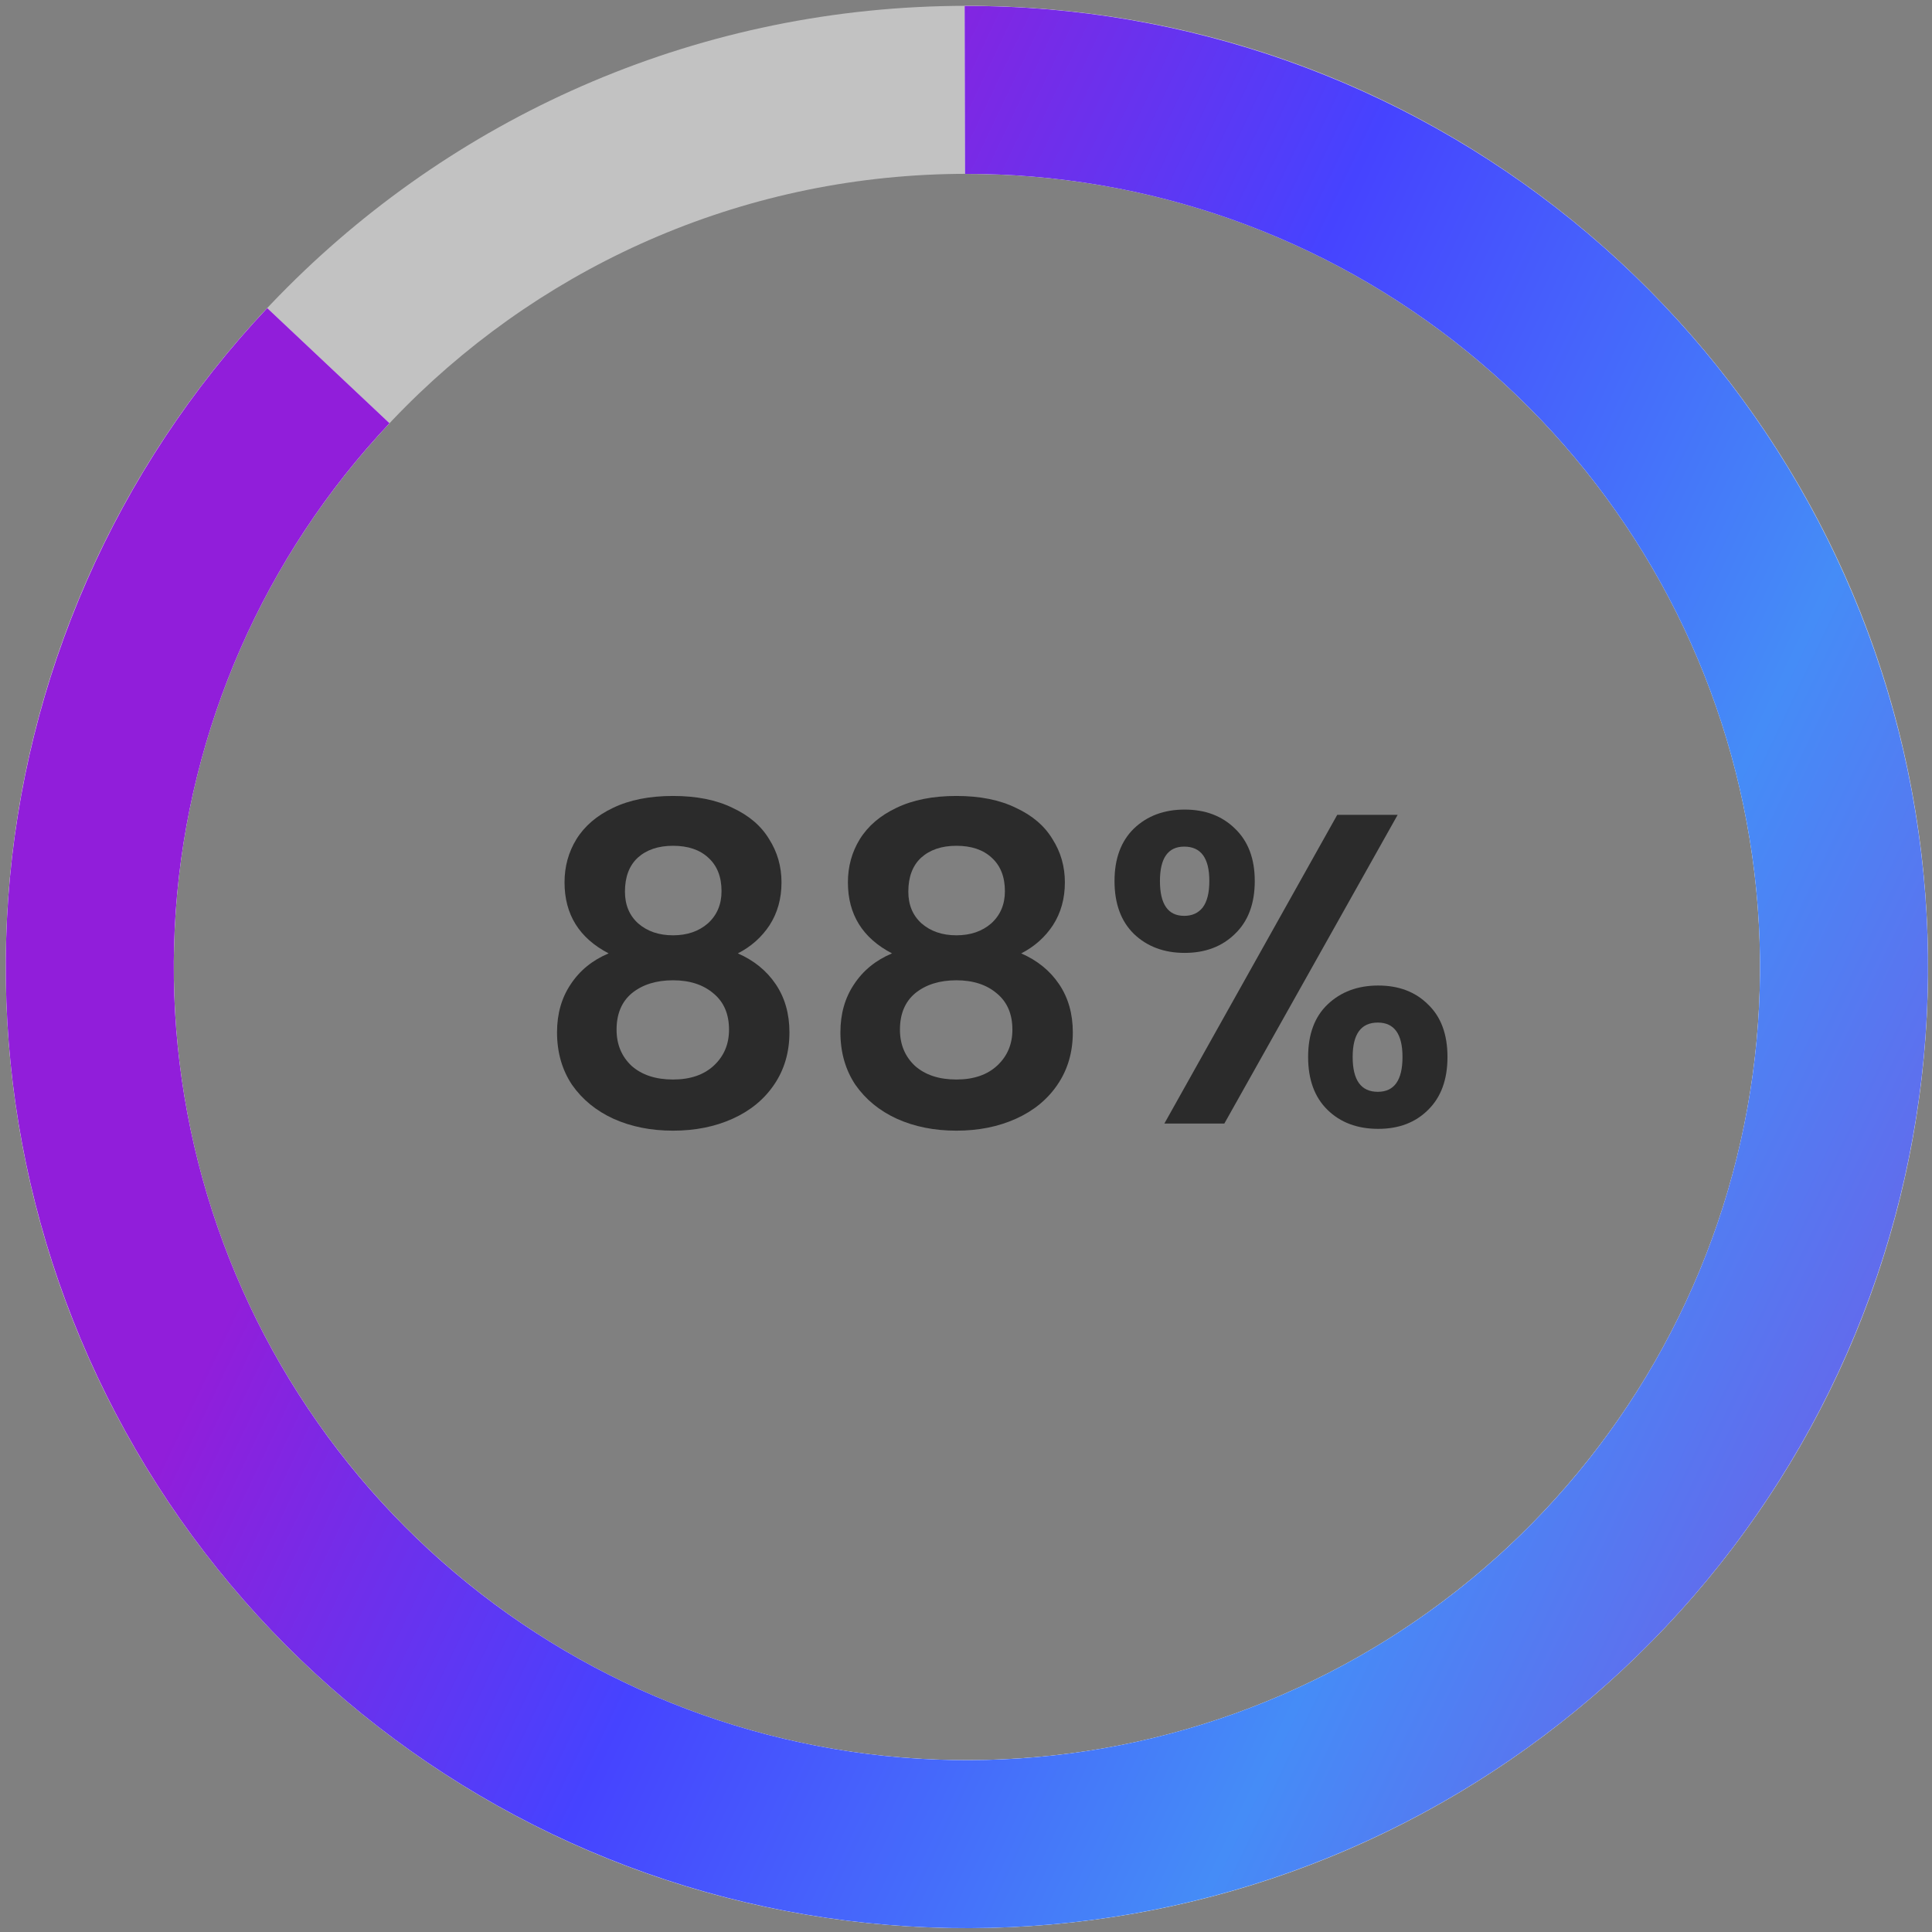
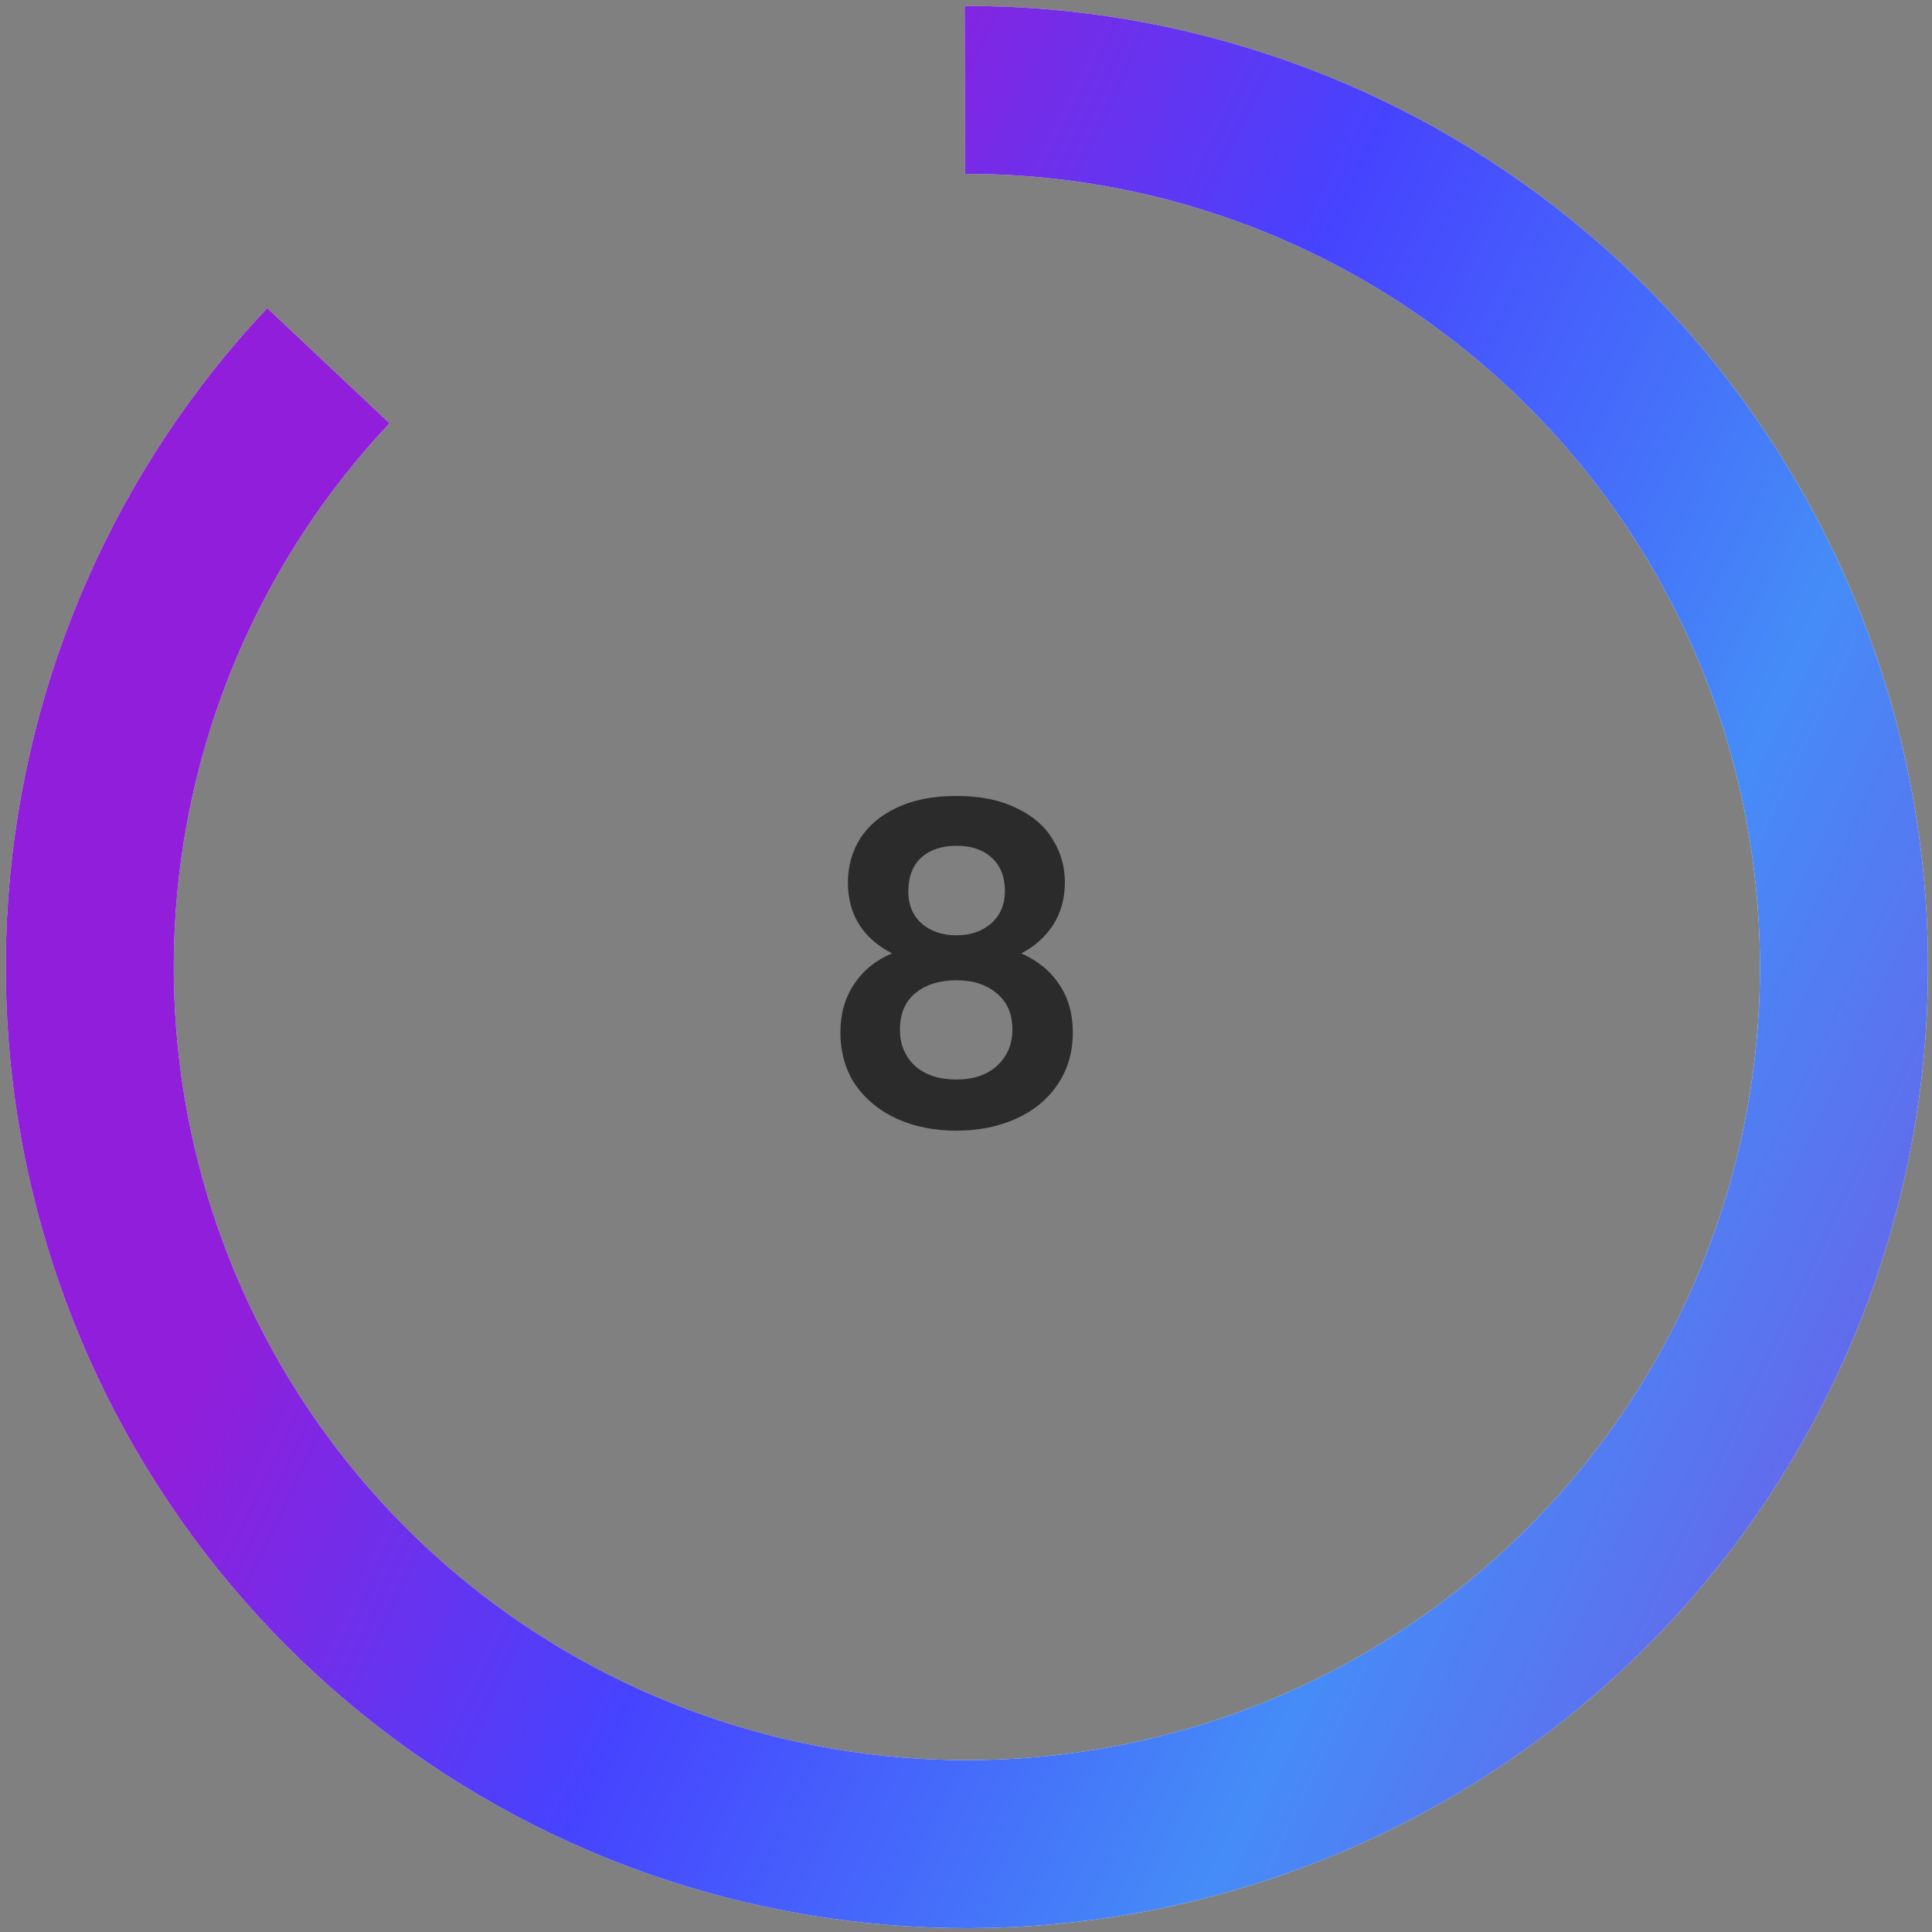
<svg xmlns="http://www.w3.org/2000/svg" width="184" height="184" viewBox="0 0 184 184" fill="none">
  <rect x="0" y="0" width="184" height="184" fill="#808080" stroke="none" />
-   <path d="M167.624 92.091C167.624 50.374 133.806 16.555 92.089 16.555C50.372 16.555 16.553 50.374 16.553 92.091C16.553 133.808 50.372 167.626 92.089 167.626C133.806 167.626 167.624 133.808 167.624 92.091ZM183.624 92.091C183.624 142.644 142.642 183.626 92.089 183.626C41.535 183.626 0.553 142.644 0.553 92.091C0.553 41.537 41.535 0.555 92.089 0.555C142.642 0.555 183.624 41.537 183.624 92.091Z" fill="#C2C2C2" />
  <path d="M67.235 180.196C46.958 174.477 29.274 161.937 17.168 144.693C5.062 127.45 -0.725 106.558 0.784 85.543C2.293 64.528 11.005 44.678 25.45 29.34L37.098 40.31C25.177 52.967 17.988 69.348 16.743 86.689C15.498 104.031 20.273 121.271 30.263 135.5C40.252 149.73 54.845 160.078 71.578 164.798C88.311 169.518 106.161 168.32 122.114 161.409C138.067 154.497 151.148 142.293 159.148 126.857C167.148 111.422 169.579 93.698 166.03 76.678C162.481 59.658 153.169 44.383 139.666 33.432C126.162 22.48 109.294 16.522 91.909 16.563L91.871 0.563C112.94 0.514 133.381 7.734 149.744 21.006C166.108 34.277 177.392 52.787 181.693 73.412C185.994 94.037 183.048 115.515 173.353 134.22C163.658 152.926 147.806 167.714 128.474 176.09C109.142 184.466 87.512 185.916 67.235 180.196Z" fill="#F5F5F5" />
  <path d="M67.235 180.196C46.958 174.477 29.274 161.937 17.168 144.693C5.062 127.45 -0.725 106.558 0.784 85.543C2.293 64.528 11.005 44.678 25.45 29.34L37.098 40.31C25.177 52.967 17.988 69.348 16.743 86.689C15.498 104.031 20.273 121.271 30.263 135.5C40.252 149.73 54.845 160.078 71.578 164.798C88.311 169.518 106.161 168.32 122.114 161.409C138.067 154.497 151.148 142.293 159.148 126.857C167.148 111.422 169.579 93.698 166.03 76.678C162.481 59.658 153.169 44.383 139.666 33.432C126.162 22.48 109.294 16.522 91.909 16.563L91.871 0.563C112.94 0.514 133.381 7.734 149.744 21.006C166.108 34.277 177.392 52.787 181.693 73.412C185.994 94.037 183.048 115.515 173.353 134.22C163.658 152.926 147.806 167.714 128.474 176.09C109.142 184.466 87.512 185.916 67.235 180.196Z" fill="url(#paint0_linear_24965_101966)" />
-   <path d="M106.145 83.906C106.145 81.778 106.761 80.112 107.993 78.908C109.253 77.704 110.863 77.102 112.823 77.102C114.783 77.102 116.379 77.704 117.611 78.908C118.871 80.112 119.501 81.778 119.501 83.906C119.501 86.062 118.871 87.742 117.611 88.946C116.379 90.15 114.783 90.752 112.823 90.752C110.863 90.752 109.253 90.15 107.993 88.946C106.761 87.742 106.145 86.062 106.145 83.906ZM133.109 77.606L116.603 107.006H110.891L127.355 77.606H133.109ZM112.781 80.63C111.241 80.63 110.471 81.722 110.471 83.906C110.471 86.118 111.241 87.224 112.781 87.224C113.537 87.224 114.125 86.958 114.545 86.426C114.965 85.866 115.175 85.026 115.175 83.906C115.175 81.722 114.377 80.63 112.781 80.63ZM124.583 100.664C124.583 98.508 125.199 96.842 126.431 95.666C127.691 94.462 129.301 93.86 131.261 93.86C133.221 93.86 134.803 94.462 136.007 95.666C137.239 96.842 137.855 98.508 137.855 100.664C137.855 102.82 137.239 104.5 136.007 105.704C134.803 106.908 133.221 107.51 131.261 107.51C129.273 107.51 127.663 106.908 126.431 105.704C125.199 104.5 124.583 102.82 124.583 100.664ZM131.219 97.388C129.623 97.388 128.825 98.48 128.825 100.664C128.825 102.876 129.623 103.982 131.219 103.982C132.787 103.982 133.571 102.876 133.571 100.664C133.571 98.48 132.787 97.388 131.219 97.388Z" fill="#2B2B2B" />
  <path d="M84.953 90.799C82.153 89.343 80.753 87.089 80.753 84.037C80.753 82.525 81.131 81.153 81.887 79.921C82.671 78.661 83.833 77.667 85.373 76.939C86.941 76.183 88.845 75.805 91.085 75.805C93.325 75.805 95.215 76.183 96.755 76.939C98.323 77.667 99.485 78.661 100.241 79.921C101.025 81.153 101.417 82.525 101.417 84.037C101.417 85.577 101.039 86.935 100.283 88.111C99.527 89.259 98.519 90.155 97.259 90.799C98.799 91.471 100.003 92.451 100.871 93.739C101.739 95.027 102.173 96.553 102.173 98.317C102.173 100.221 101.683 101.887 100.703 103.315C99.751 104.715 98.435 105.793 96.755 106.549C95.075 107.305 93.185 107.683 91.085 107.683C88.985 107.683 87.095 107.305 85.415 106.549C83.763 105.793 82.447 104.715 81.467 103.315C80.515 101.887 80.039 100.221 80.039 98.317C80.039 96.553 80.473 95.027 81.341 93.739C82.209 92.423 83.413 91.443 84.953 90.799ZM95.705 84.877C95.705 83.505 95.285 82.441 94.445 81.685C93.633 80.929 92.513 80.551 91.085 80.551C89.685 80.551 88.565 80.929 87.725 81.685C86.913 82.441 86.507 83.519 86.507 84.919C86.507 86.179 86.927 87.187 87.767 87.943C88.635 88.699 89.741 89.077 91.085 89.077C92.429 89.077 93.535 88.699 94.403 87.943C95.271 87.159 95.705 86.137 95.705 84.877ZM91.085 93.361C89.489 93.361 88.187 93.767 87.179 94.579C86.199 95.391 85.709 96.553 85.709 98.065C85.709 99.465 86.185 100.613 87.137 101.509C88.117 102.377 89.433 102.811 91.085 102.811C92.737 102.811 94.039 102.363 94.991 101.467C95.943 100.571 96.419 99.437 96.419 98.065C96.419 96.581 95.929 95.433 94.949 94.621C93.969 93.781 92.681 93.361 91.085 93.361Z" fill="#2B2B2B" />
-   <path d="M57.965 90.799C55.165 89.343 53.765 87.089 53.765 84.037C53.765 82.525 54.143 81.153 54.899 79.921C55.683 78.661 56.845 77.667 58.385 76.939C59.953 76.183 61.857 75.805 64.097 75.805C66.337 75.805 68.227 76.183 69.767 76.939C71.335 77.667 72.497 78.661 73.253 79.921C74.037 81.153 74.429 82.525 74.429 84.037C74.429 85.577 74.051 86.935 73.295 88.111C72.539 89.259 71.531 90.155 70.271 90.799C71.811 91.471 73.015 92.451 73.883 93.739C74.751 95.027 75.185 96.553 75.185 98.317C75.185 100.221 74.695 101.887 73.715 103.315C72.763 104.715 71.447 105.793 69.767 106.549C68.087 107.305 66.197 107.683 64.097 107.683C61.997 107.683 60.107 107.305 58.427 106.549C56.775 105.793 55.459 104.715 54.479 103.315C53.527 101.887 53.051 100.221 53.051 98.317C53.051 96.553 53.485 95.027 54.353 93.739C55.221 92.423 56.425 91.443 57.965 90.799ZM68.717 84.877C68.717 83.505 68.297 82.441 67.457 81.685C66.645 80.929 65.525 80.551 64.097 80.551C62.697 80.551 61.577 80.929 60.737 81.685C59.925 82.441 59.519 83.519 59.519 84.919C59.519 86.179 59.939 87.187 60.779 87.943C61.647 88.699 62.753 89.077 64.097 89.077C65.441 89.077 66.547 88.699 67.415 87.943C68.283 87.159 68.717 86.137 68.717 84.877ZM64.097 93.361C62.501 93.361 61.199 93.767 60.191 94.579C59.211 95.391 58.721 96.553 58.721 98.065C58.721 99.465 59.197 100.613 60.149 101.509C61.129 102.377 62.445 102.811 64.097 102.811C65.749 102.811 67.051 102.363 68.003 101.467C68.955 100.571 69.431 99.437 69.431 98.065C69.431 96.581 68.941 95.433 67.961 94.621C66.981 93.781 65.693 93.361 64.097 93.361Z" fill="#2B2B2B" />
  <defs>
    <linearGradient id="paint0_linear_24965_101966" x1="56.52" y1="440.194" x2="-94.153" y2="368.357" gradientUnits="userSpaceOnUse">
      <stop stop-color="#7752E4" />
      <stop offset="0.355" stop-color="#458CF7" />
      <stop offset="0.7" stop-color="#4643FF" />
      <stop offset="1" stop-color="#911EDA" />
    </linearGradient>
  </defs>
</svg>